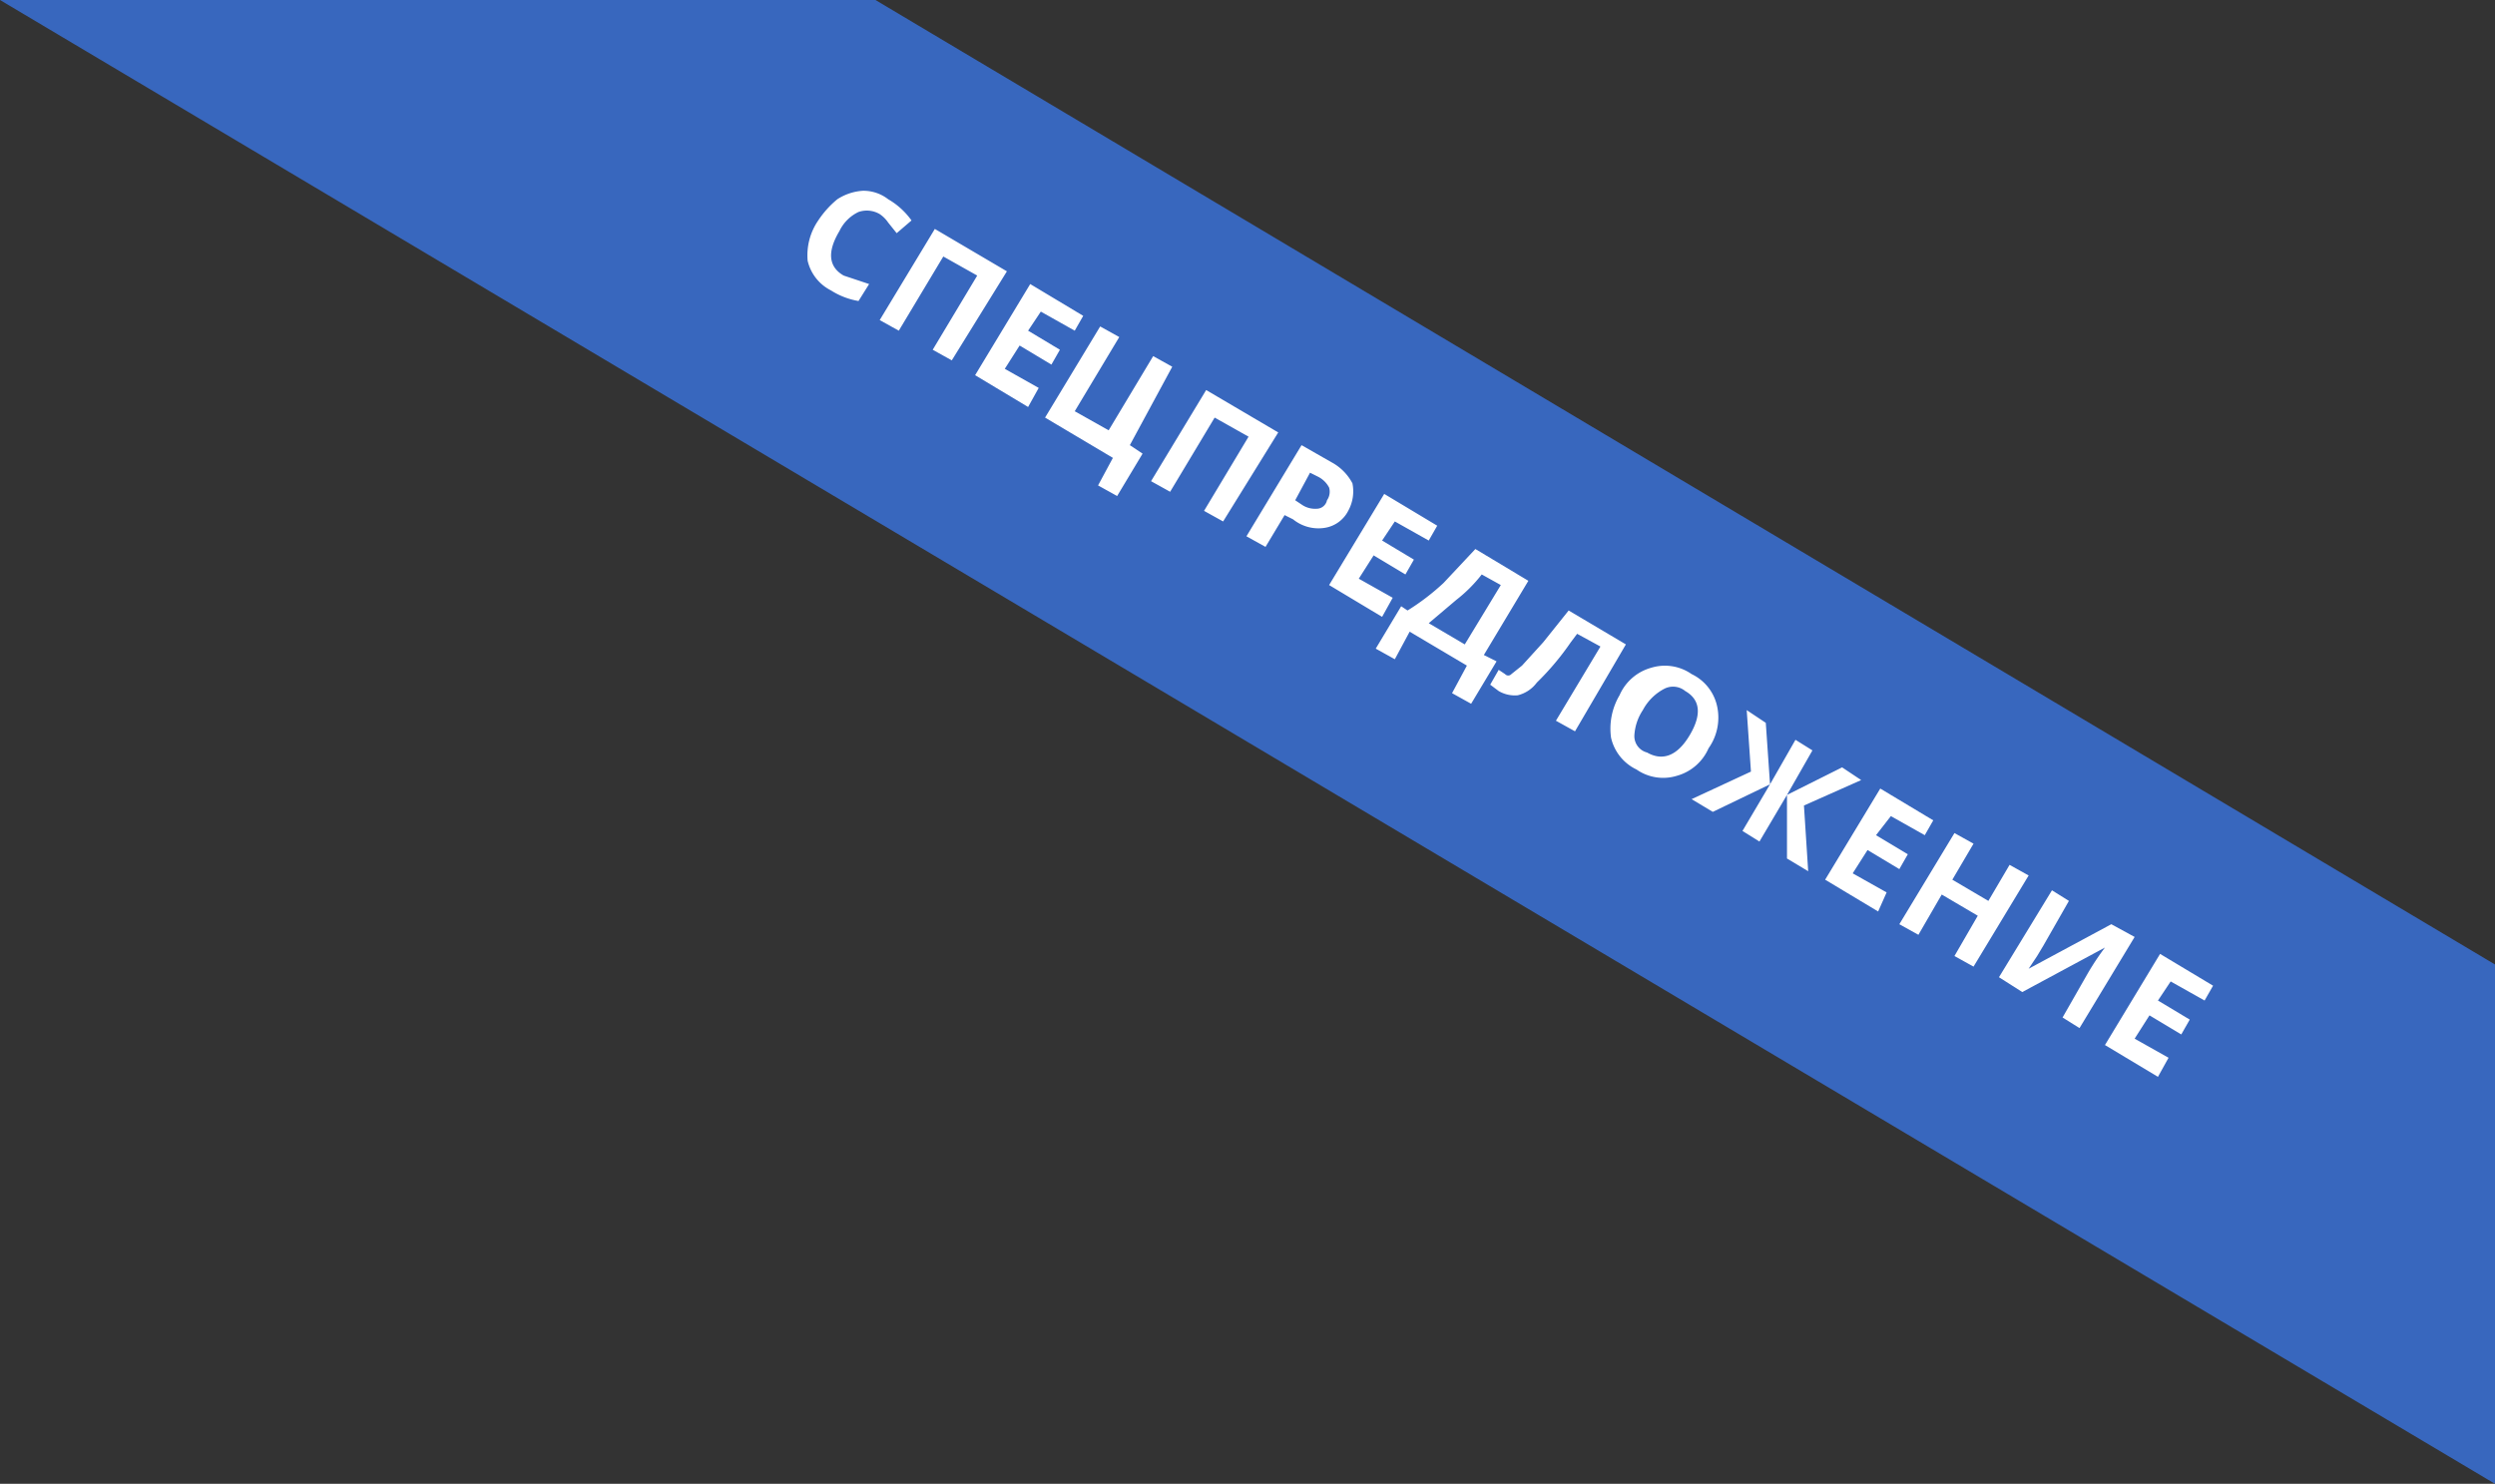
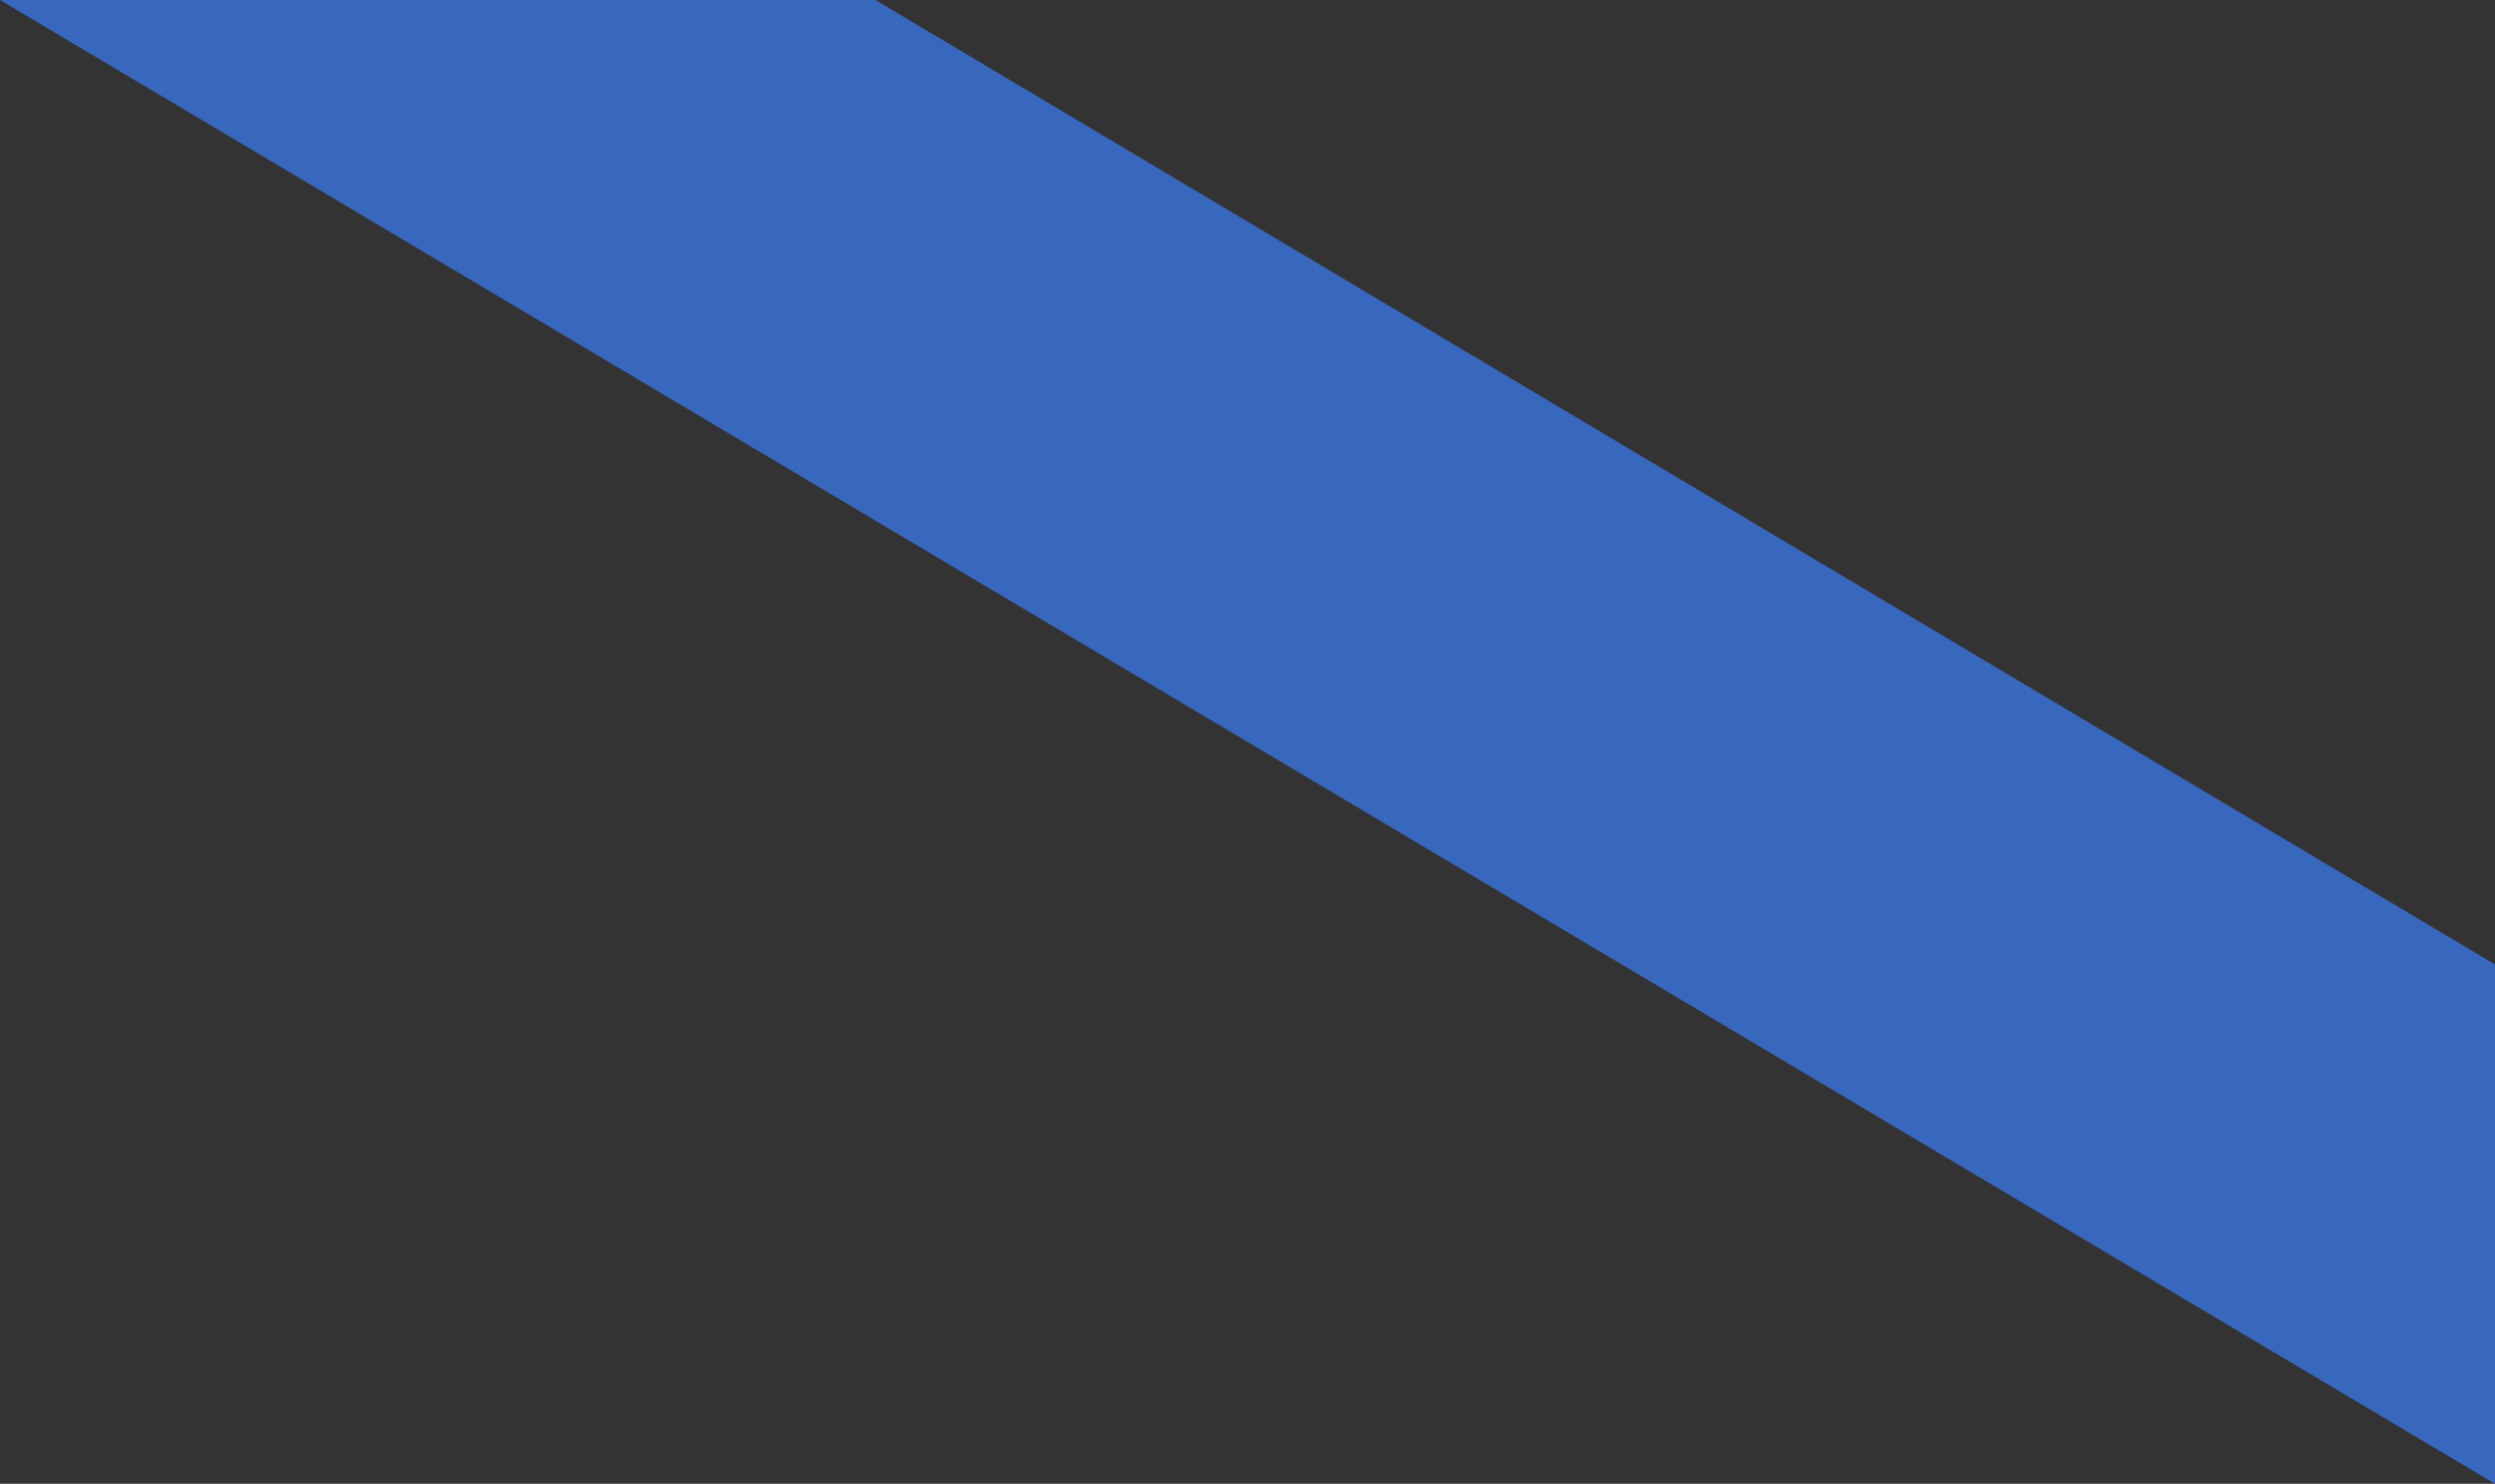
<svg xmlns="http://www.w3.org/2000/svg" viewBox="0 0 117.7 70">
  <rect x="0" y="0" width="117.7" height="70" fill="#333333" stroke="none" />
  <path fill="#3867be" d="M41.3 0H0l117.7 70V45.5L41.3 0z" />
-   <path d="M41.5 10.1a1.2 1.2 0 0 0-1-.1 1.9 1.9 0 0 0-.9.9c-.6 1-.5 1.7.2 2.1l1.2.4-.5.8a3.5 3.5 0 0 1-1.3-.5 2.1 2.1 0 0 1-1.1-1.4 2.9 2.9 0 0 1 .5-1.9 4.5 4.5 0 0 1 .9-1 2.5 2.5 0 0 1 1.2-.4 1.9 1.9 0 0 1 1.2.4 3.5 3.5 0 0 1 1.1 1l-.7.6-.4-.5a1.5 1.5 0 0 0-.4-.4zM44.9 17l-.9-.5 2.1-3.5-1.6-.9-2.1 3.5-.9-.5 2.6-4.3 3.4 2zM48.5 19.2L46 17.7l2.6-4.3 2.5 1.5-.4.7-1.6-.9-.6.9 1.5.9-.4.7-1.5-.9-.7 1.1 1.6.9zM53.3 21l.6.4-1.2 2-.9-.5.7-1.3-3.2-1.9 2.6-4.3.9.5-2.1 3.5 1.6.9 2.1-3.5.9.5zM57.7 24.6l-.9-.5 2.1-3.5-1.6-.9-2.1 3.5-.9-.5 2.6-4.3 3.4 2zM63.6 24.1a1.5 1.5 0 0 1-1.1.8 1.9 1.9 0 0 1-1.5-.4l-.4-.2-.9 1.5-.9-.5 2.6-4.3 1.4.8a2.4 2.4 0 0 1 1 1 1.9 1.9 0 0 1-.2 1.3zm-2.5-.5l.3.2a1.1 1.1 0 0 0 .7.2.5.5 0 0 0 .5-.4.7.7 0 0 0 .1-.6 1.2 1.2 0 0 0-.5-.5l-.4-.2zM65.2 29.1l-2.5-1.5 2.6-4.3 2.5 1.5-.4.7-1.6-.9-.6.9 1.5.9-.4.7-1.5-.9-.7 1.1 1.6.9zM66.1 28.6l.3.2a10.9 10.9 0 0 0 1.7-1.3l1.5-1.6 2.5 1.5-2.1 3.5.6.3-1.2 2-.9-.5.7-1.3-2.7-1.6-.7 1.3-.9-.5zm3.8-1.5a6.8 6.8 0 0 1-1.2 1.2l-1.3 1.1 1.7 1 1.7-2.8zM74.3 34.5l-.9-.5 2.1-3.5-1.1-.6-.3.4a12.6 12.6 0 0 1-1.6 1.9 1.6 1.6 0 0 1-.9.6 1.5 1.5 0 0 1-.9-.2l-.4-.3.4-.7.3.2a.2.2 0 0 0 .3 0l.5-.4 1-1.1 1.2-1.5 2.7 1.6zM80.6 35.3a2.3 2.3 0 0 1-1.5 1.3 2.2 2.2 0 0 1-1.9-.3 2.2 2.2 0 0 1-1.2-1.5 3.1 3.1 0 0 1 .4-2 2.3 2.3 0 0 1 1.5-1.3 2.2 2.2 0 0 1 1.9.3 2.2 2.2 0 0 1 1.2 1.5 2.5 2.5 0 0 1-.4 2zm-3.1-1.8a2.4 2.4 0 0 0-.4 1.2.8.8 0 0 0 .6.8c.7.4 1.4.2 2-.8s.5-1.7-.2-2.1a.9.9 0 0 0-1-.1 2.4 2.4 0 0 0-1 1zM82.6 36.4l-.2-2.9.9.6.2 2.9 1.2-2.1.8.5-1.2 2.1 2.6-1.3.9.6-2.7 1.2.2 3.1-1-.6v-3L83 39.7l-.8-.5 1.3-2.2-2.7 1.3-1-.6zM88.6 43l-2.5-1.5 2.6-4.3 2.5 1.5-.4.7-1.6-.9-.7.9 1.5.9-.4.7-1.5-.9-.7 1.1 1.6.9zM93.1 45.6l-.9-.5 1.1-1.9-1.7-1-1.1 1.9-.9-.5 2.6-4.3.9.5-1 1.7 1.7 1 1-1.7.9.5zM96.8 42l.8.5-1.2 2.1-.3.5-.4.6 3.9-2.1 1.1.6-2.6 4.3-.8-.5 1.2-2.1a12.2 12.2 0 0 1 .8-1.2l-3.9 2.1-1.1-.7zM101.8 50.8l-2.5-1.5 2.6-4.3 2.5 1.5-.4.7-1.6-.9-.6.9 1.5.9-.4.7-1.5-.9-.7 1.1 1.6.9z" fill="#fff" />
</svg>